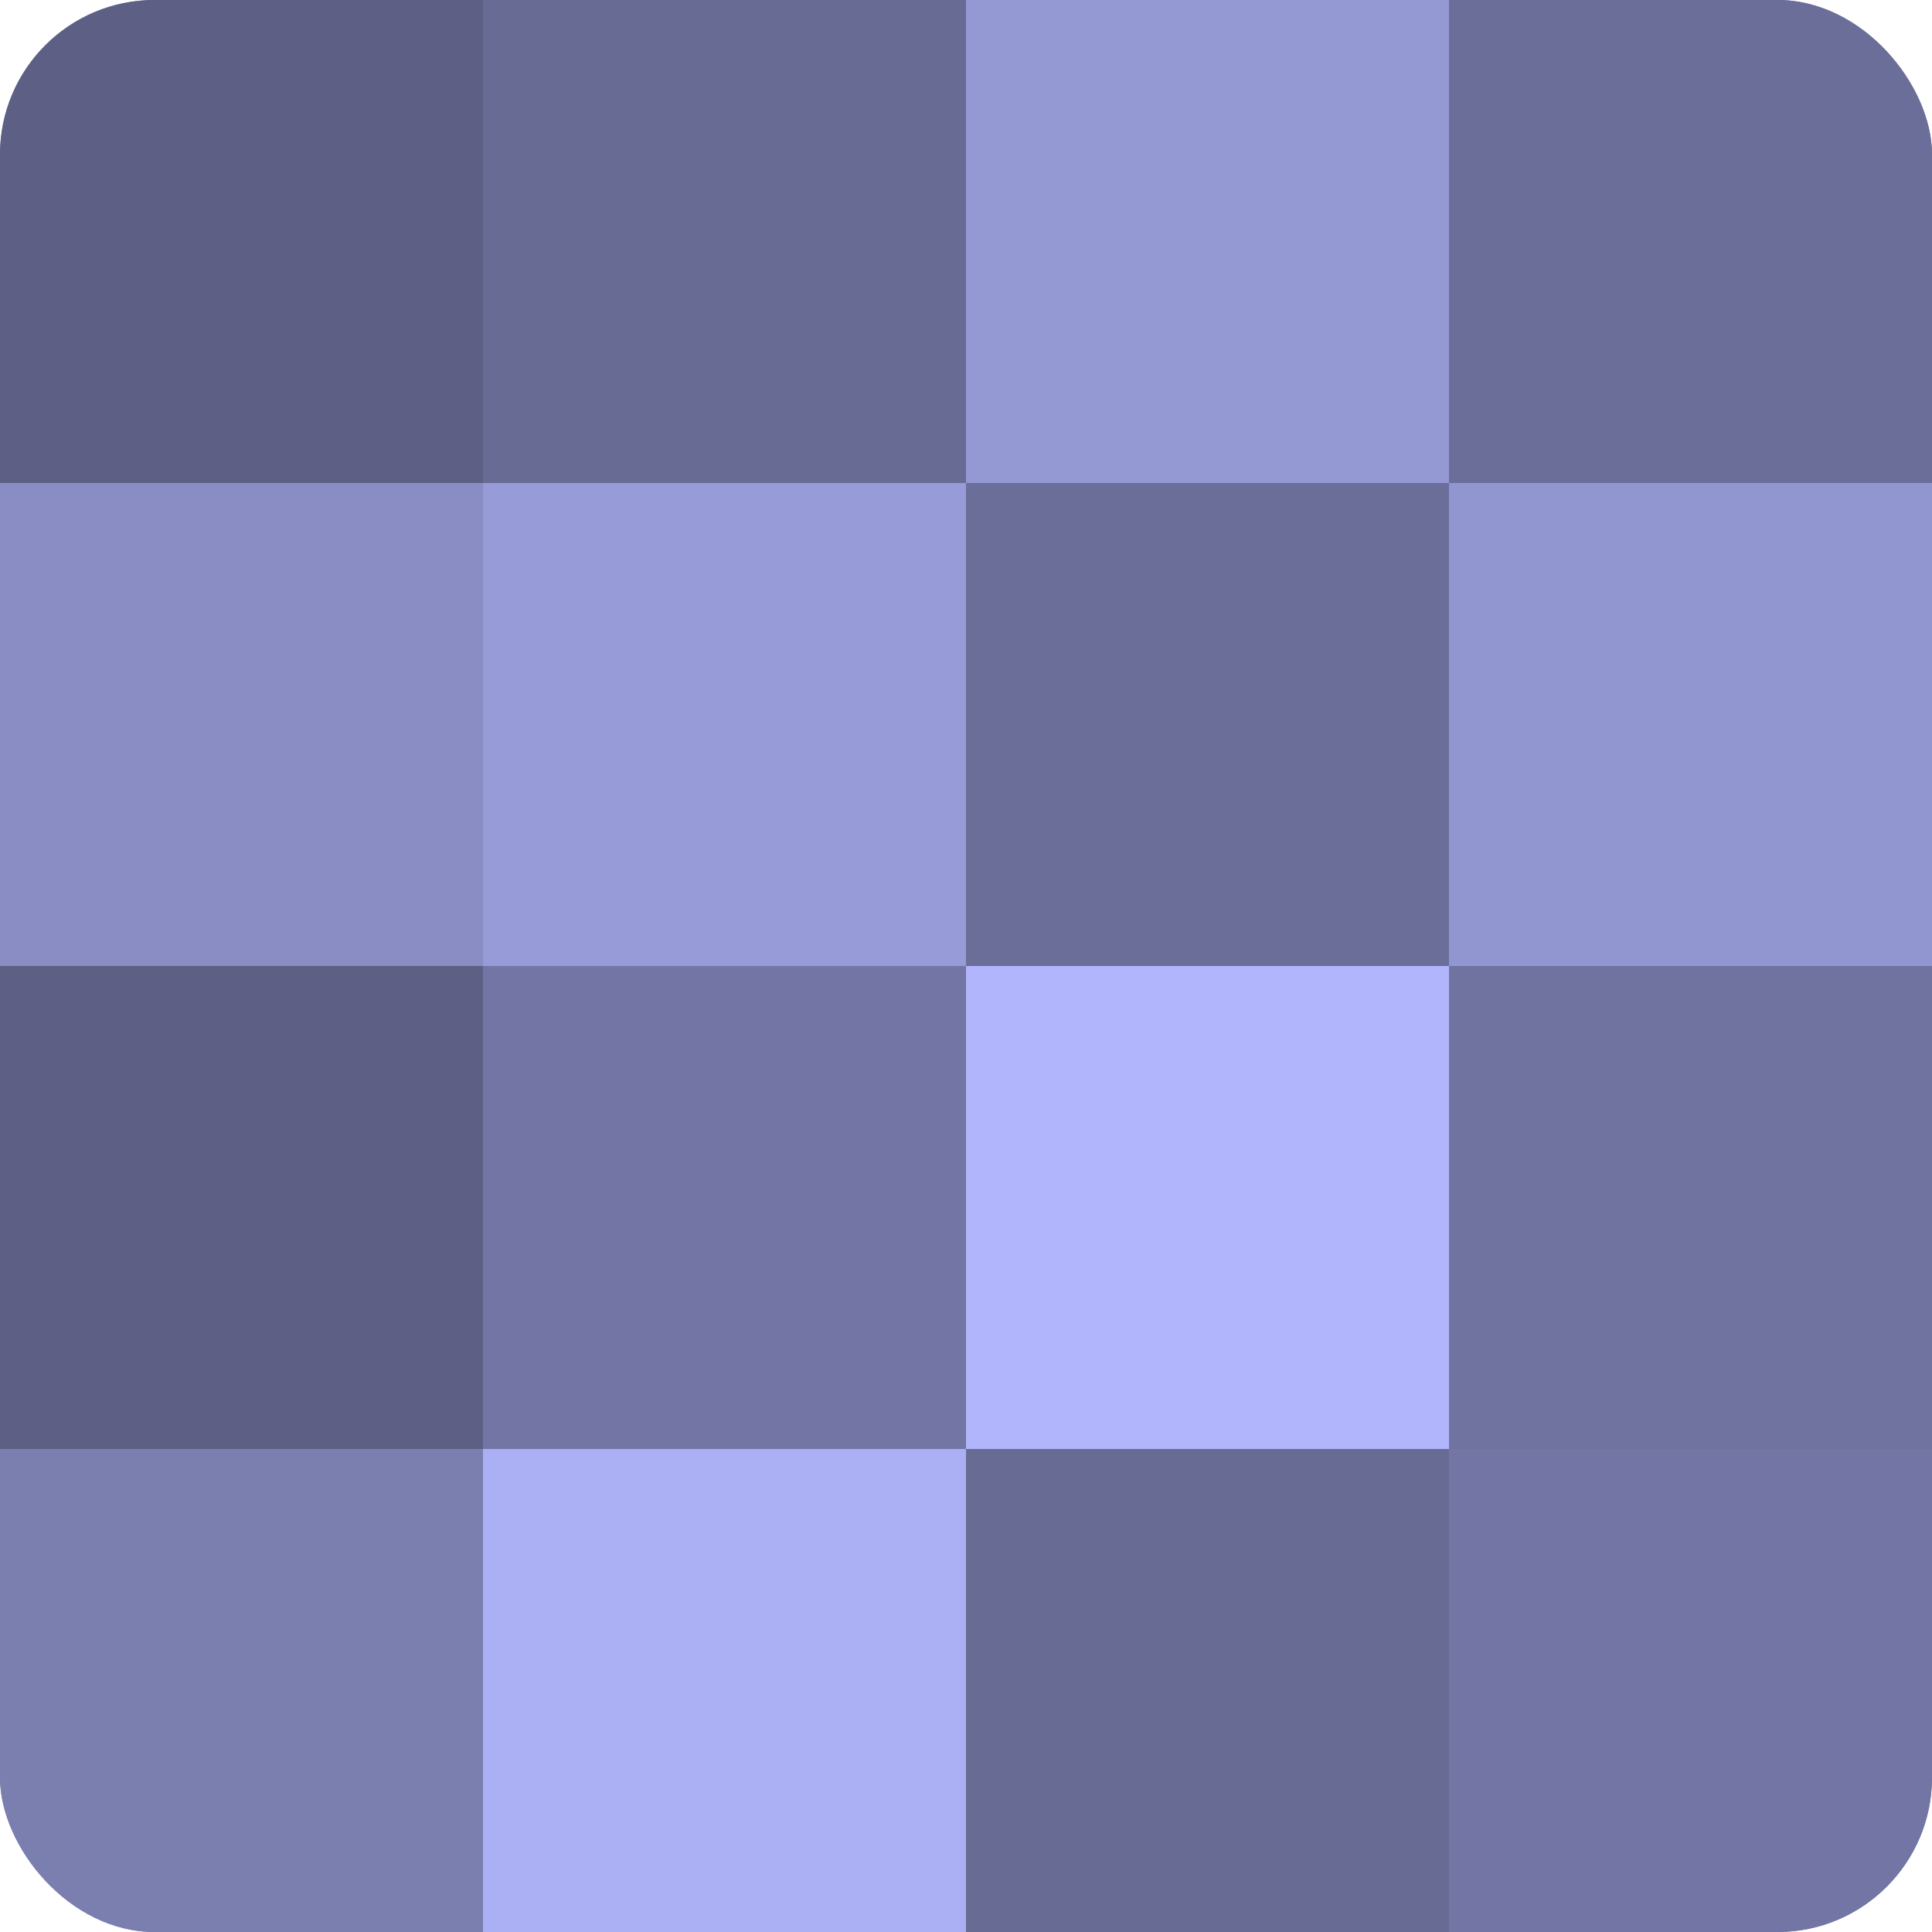
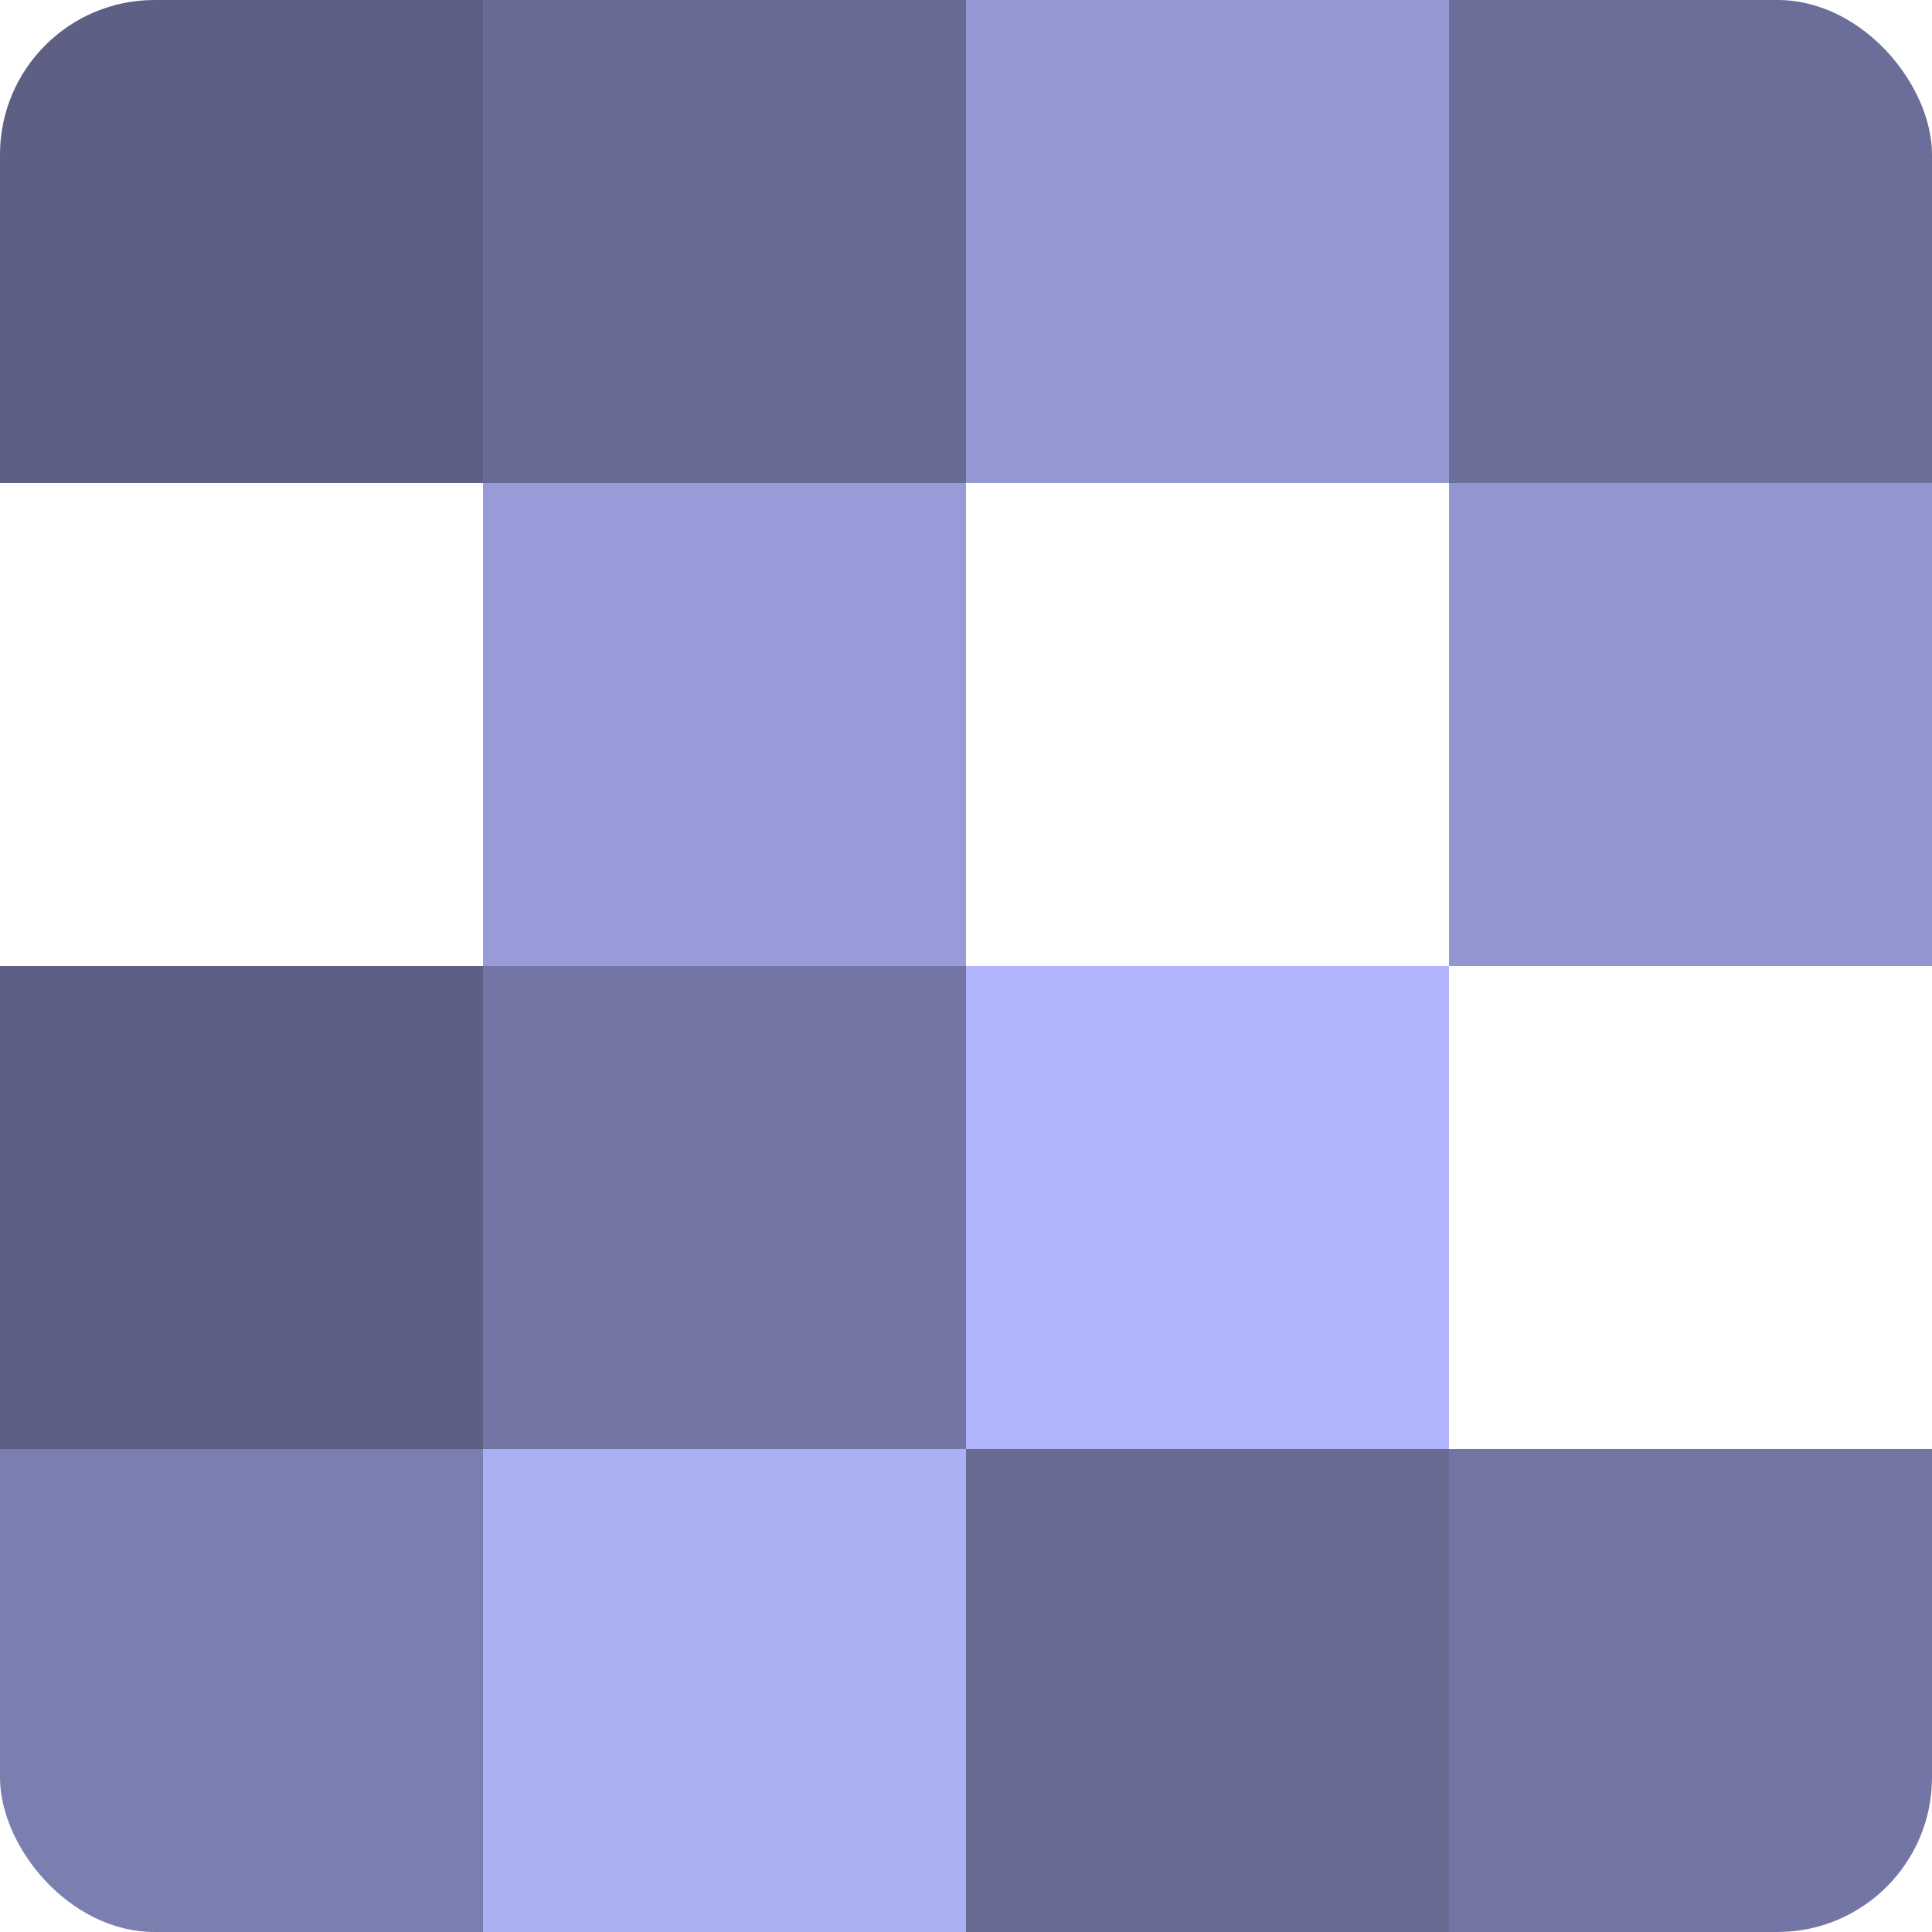
<svg xmlns="http://www.w3.org/2000/svg" width="60" height="60" viewBox="0 0 100 100" preserveAspectRatio="xMidYMid meet">
  <defs>
    <clipPath id="c" width="100" height="100">
      <rect width="100" height="100" rx="8" ry="8" />
    </clipPath>
  </defs>
  <g clip-path="url(#c)">
-     <rect width="100" height="100" fill="#7073a0" />
    <rect width="25" height="25" fill="#5d5f84" />
-     <rect y="25" width="25" height="25" fill="#898dc4" />
    <rect y="50" width="25" height="25" fill="#5d5f84" />
    <rect y="75" width="25" height="25" fill="#7b7fb0" />
    <rect x="25" width="25" height="25" fill="#686b94" />
    <rect x="25" y="25" width="25" height="25" fill="#979bd8" />
    <rect x="25" y="50" width="25" height="25" fill="#7376a4" />
    <rect x="25" y="75" width="25" height="25" fill="#abaff4" />
    <rect x="50" width="25" height="25" fill="#9499d4" />
-     <rect x="50" y="25" width="25" height="25" fill="#6a6e98" />
    <rect x="50" y="50" width="25" height="25" fill="#b0b5fc" />
    <rect x="50" y="75" width="25" height="25" fill="#686b94" />
    <rect x="75" width="25" height="25" fill="#6a6e98" />
    <rect x="75" y="25" width="25" height="25" fill="#9296d0" />
-     <rect x="75" y="50" width="25" height="25" fill="#7073a0" />
    <rect x="75" y="75" width="25" height="25" fill="#7376a4" />
  </g>
</svg>